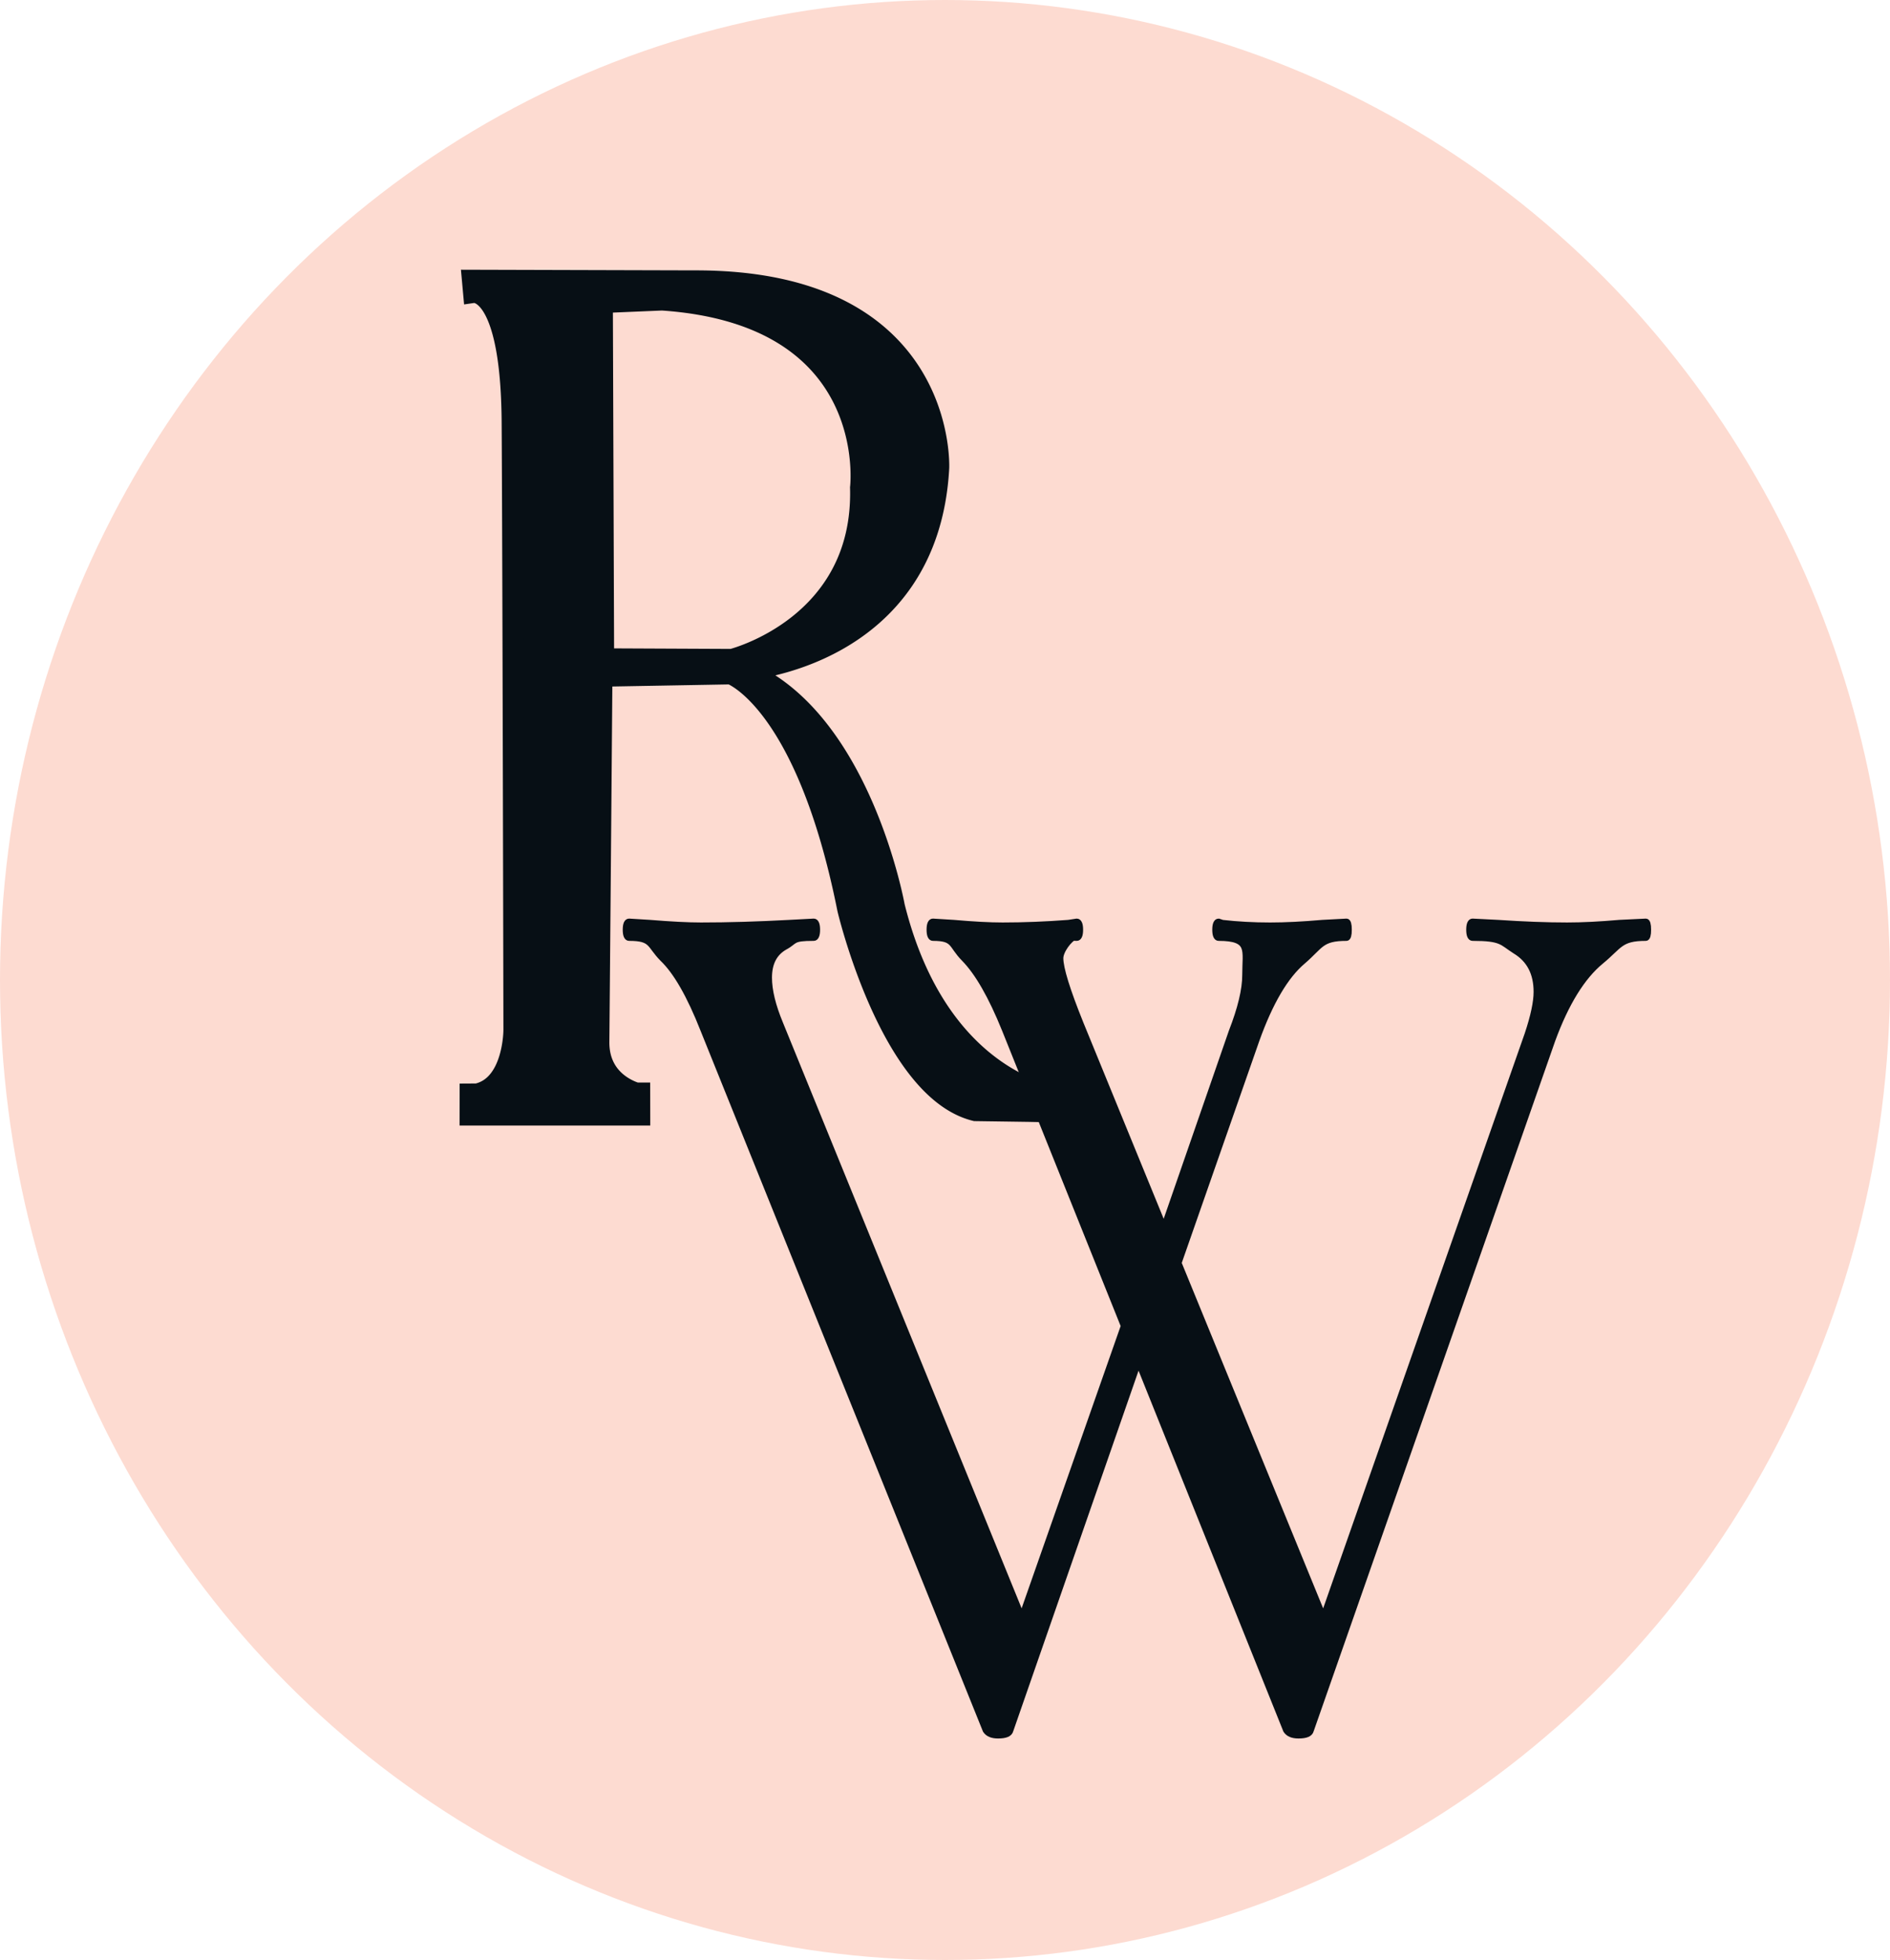
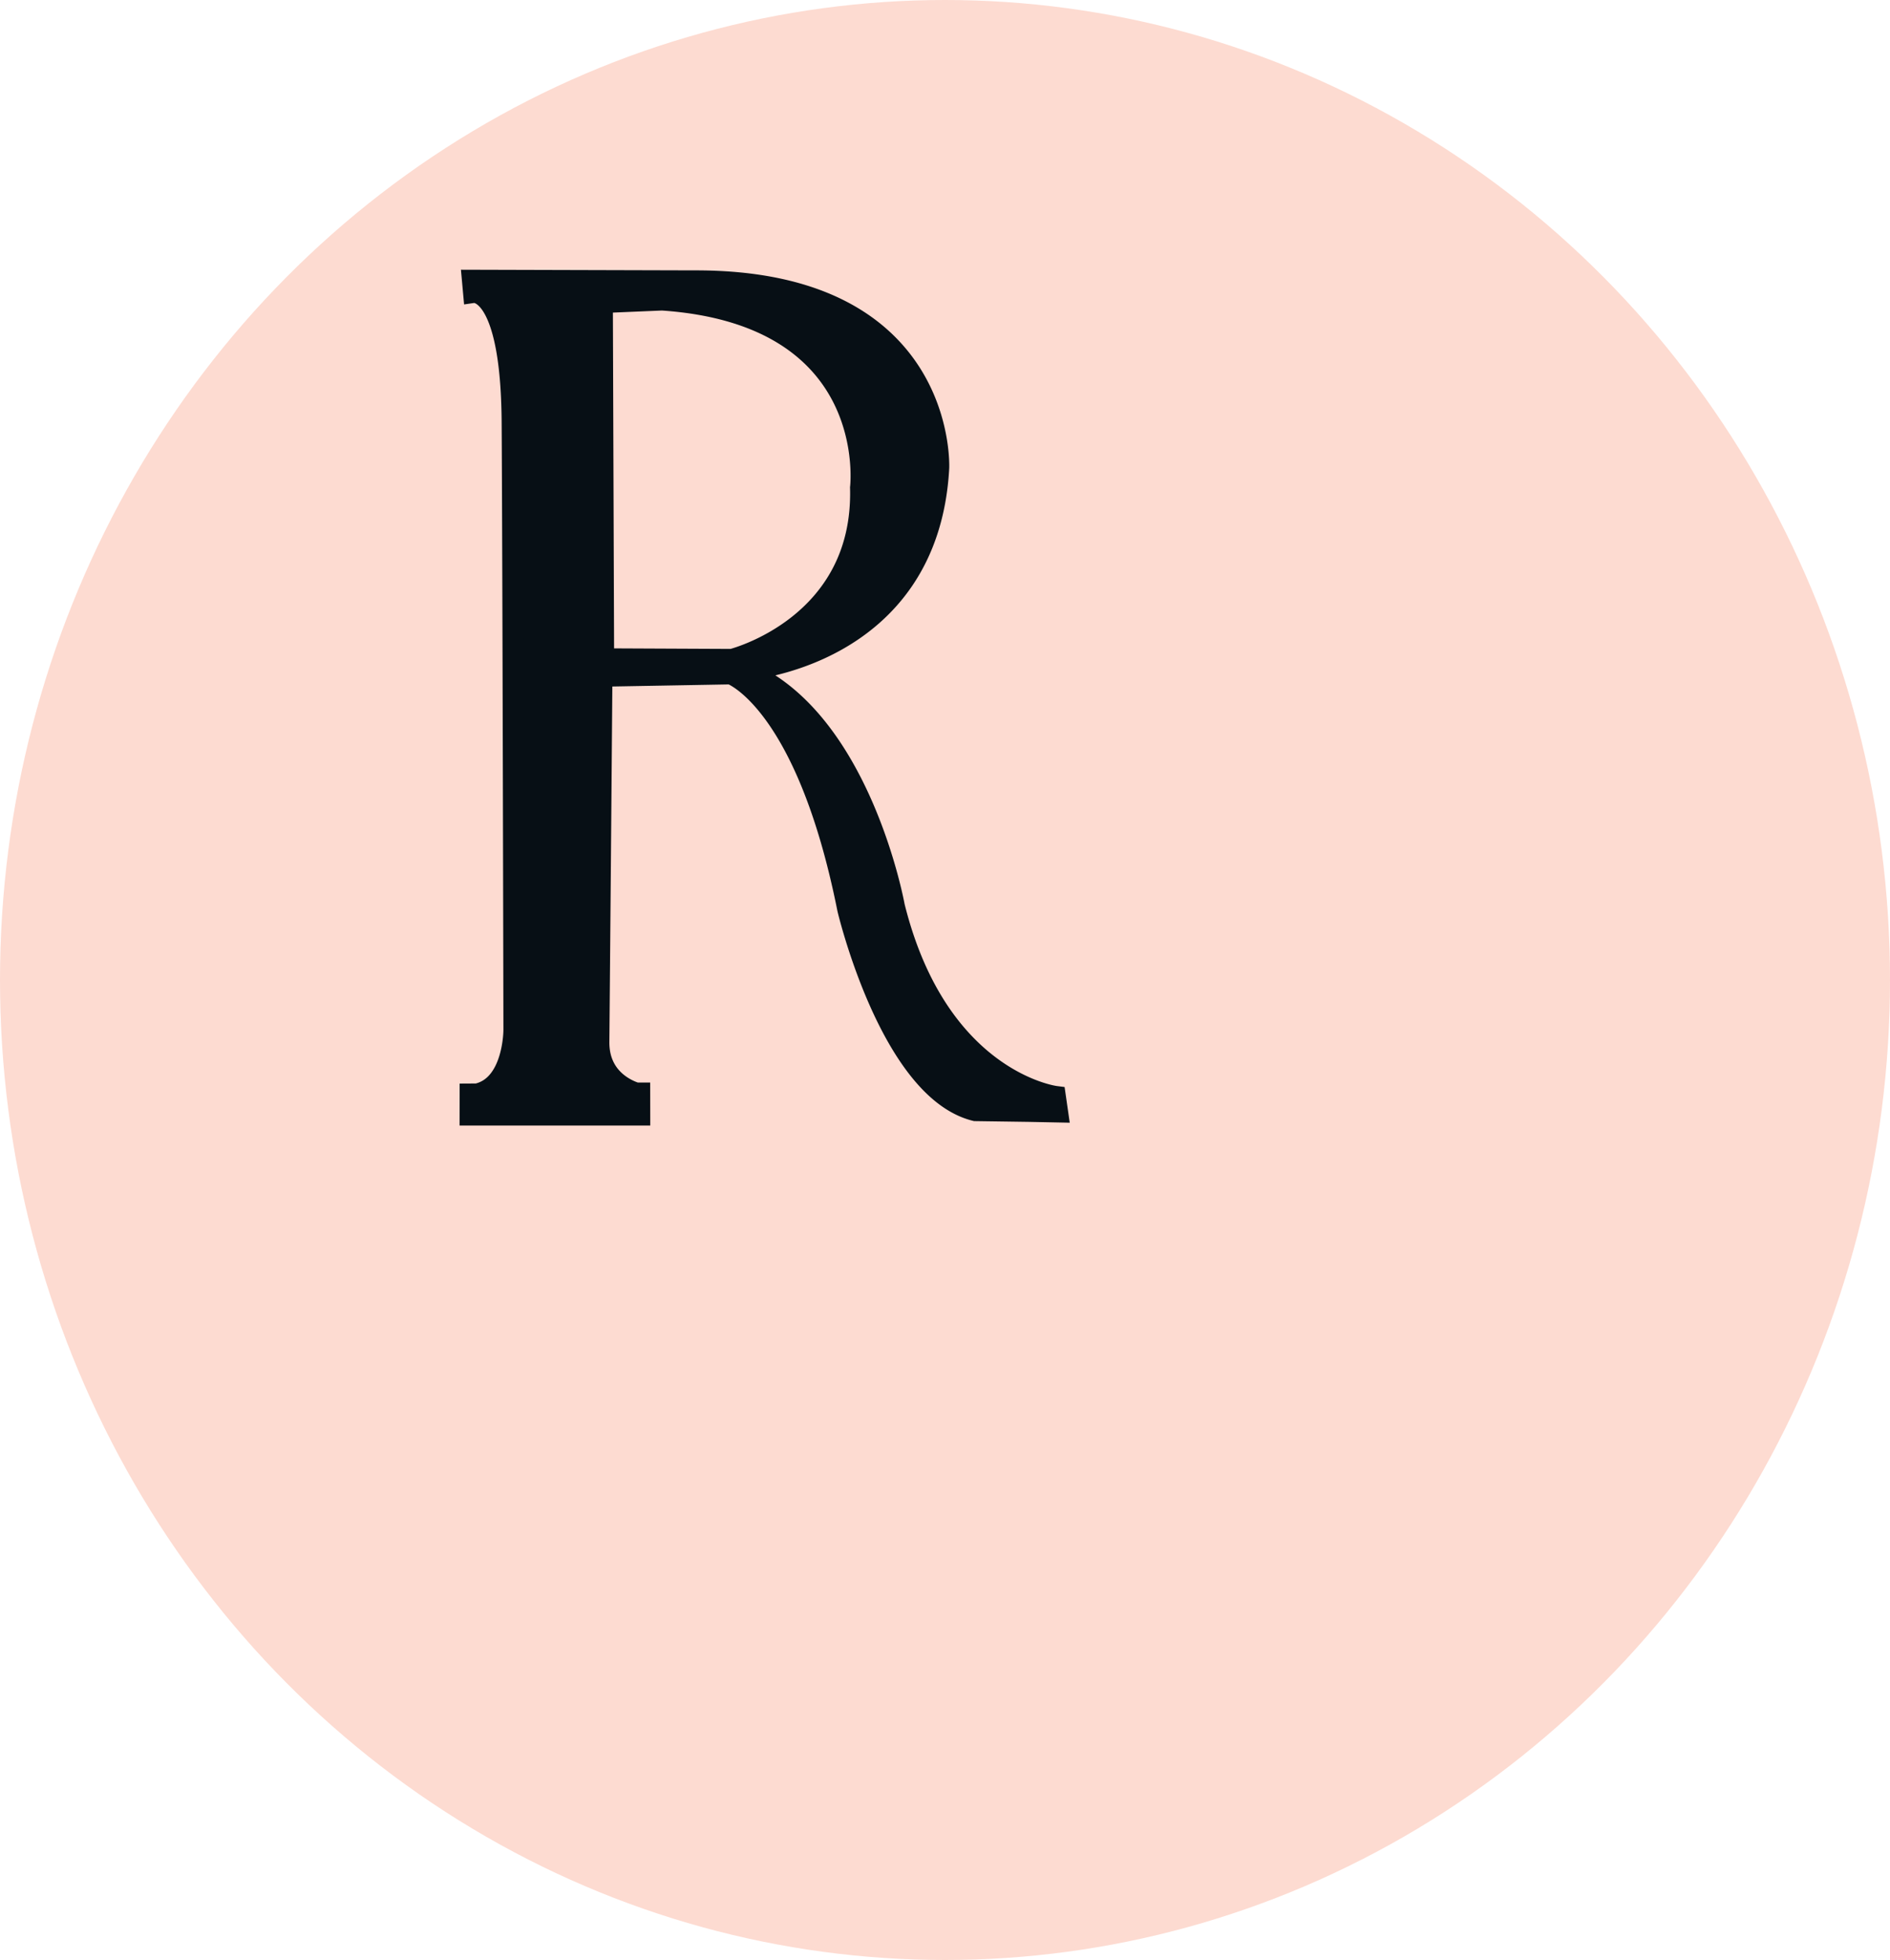
<svg xmlns="http://www.w3.org/2000/svg" xml:space="preserve" width="341.147" height="353.705" viewBox="0 0 90.262 93.585">
  <defs>
-     <path id="a" d="M47.185 147.292h603.527v544.592H47.185Z" />
-   </defs>
+     </defs>
  <ellipse cx="45.131" cy="46.792" rx="45.131" ry="46.792" style="fill:#fddbd1" />
  <g transform="translate(-18.277 13.232)">
-     <path d="M115.346 339.851c-.128.512-.832.768-2.112.768-1.024 0-1.728-.256-2.112-.768L63.314 235.979c-2.304-5.12-4.608-8.64-6.912-10.56-2.304-2.048-1.683-3.072-5.65-3.072-.385 0-.577-.384-.577-1.152 0-.768.192-1.152.576-1.152l3.539.192c3.584.256 6.464.384 8.64.384 4.608 0 9.6-.128 14.976-.384l4.114-.192c.384 0 .576.384.576 1.152 0 .768-.192 1.152-.576 1.152-3.84 0-2.962.448-4.882 1.344-1.792.896-2.688 2.432-2.688 4.608 0 1.92.64 4.224 1.92 6.912l42.624 91.584-6.912 9.216 25.152-62.784 2.88 4.224zm107.602-119.808c.256 0 .384.384.384 1.152 0 .768-.128 1.152-.384 1.152-4.352 0-4.37 1.152-7.57 3.456-3.2 2.304-5.952 6.208-8.256 11.712l-40.896 102.336c-.128.512-.832.768-2.112.768-1.024 0-1.728-.256-2.112-.768l-47.616-103.872c-2.304-4.992-4.608-8.512-6.912-10.56-2.304-2.048-1.555-3.072-5.267-3.072-.384 0-.576-.384-.576-1.152 0-.768.192-1.152.576-1.152l3.539.192c3.328.256 6.08.384 8.256.384 3.584 0 7.296-.128 11.136-.384l1.426-.192c.384 0 .576.384.576 1.152 0 .768-.192 1.152-.576 1.152-2.304 0 .797-.734-.227-.222-1.024.384-2.543 2.142-2.543 3.294 0 1.536 1.152 4.8 3.456 9.792l42.816 91.584-6.912 9.216 39.744-99.264c1.024-2.688 1.536-4.8 1.536-6.336 0-2.816-1.216-4.864-3.648-6.144-2.304-1.28-2.195-1.92-7.187-1.92-.384 0-.576-.384-.576-1.152 0-.768.192-1.152.576-1.152l4.307.192c4.352.256 8.256.384 11.712.384 2.56 0 5.504-.128 8.832-.384zm-70.162 16.32c1.536-3.456 2.304-6.272 2.304-8.448 0-3.712 1.005-5.568-4.499-5.568-.384 0-.576-.384-.576-1.152 0-.768.192-1.152.576-1.152l.659.192c2.56.256 5.248.384 8.064.384 2.56 0 5.504-.128 8.832-.384l4.114-.192c.256 0 .384.384.384 1.152 0 .768-.128 1.152-.384 1.152-4.352 0-4.306 1.152-7.378 3.456-2.944 2.176-5.568 6.08-7.872 11.712l-15.936 39.936-2.88-4.224z" aria-label="W" style="fill:#070f15;stroke:#070f15;stroke-width:1;" transform="matrix(.282 0 0 .322 34.009 -40.065)" />
-   </g>
+     </g>
  <path d="m22.561 13.38.053.585s1.8-.262 1.843 6.177c.042 6.438.085 29.028.085 29.028s.012 2.673-1.758 3.063l-.333.002v.043h-.003.003l-.002.963h8.105l-.002-1.053h-.174c-.454-.144-1.794-.714-1.776-2.447a25480 25480 0 0 0 .146-17.454l6.154-.11s3.59 1.245 5.583 11.23c0 0 2.036 8.622 6.096 9.623l2.578.037 1.35.027-.107-.744s-5.609-.712-7.689-9.075c0 0-1.62-9.005-7.22-11.272 0 0 8.84-.6 9.34-9.66 0 0 .41-8.935-11.592-8.933zm9.06.946c10.471.706 9.475 8.958 9.475 8.958.184 6.633-6.142 8.2-6.142 8.2l-6.125-.028-.06-17.01z" style="fill:#070f15;fill-opacity:1;stroke:#070f15;stroke-width:1;" />
</svg>